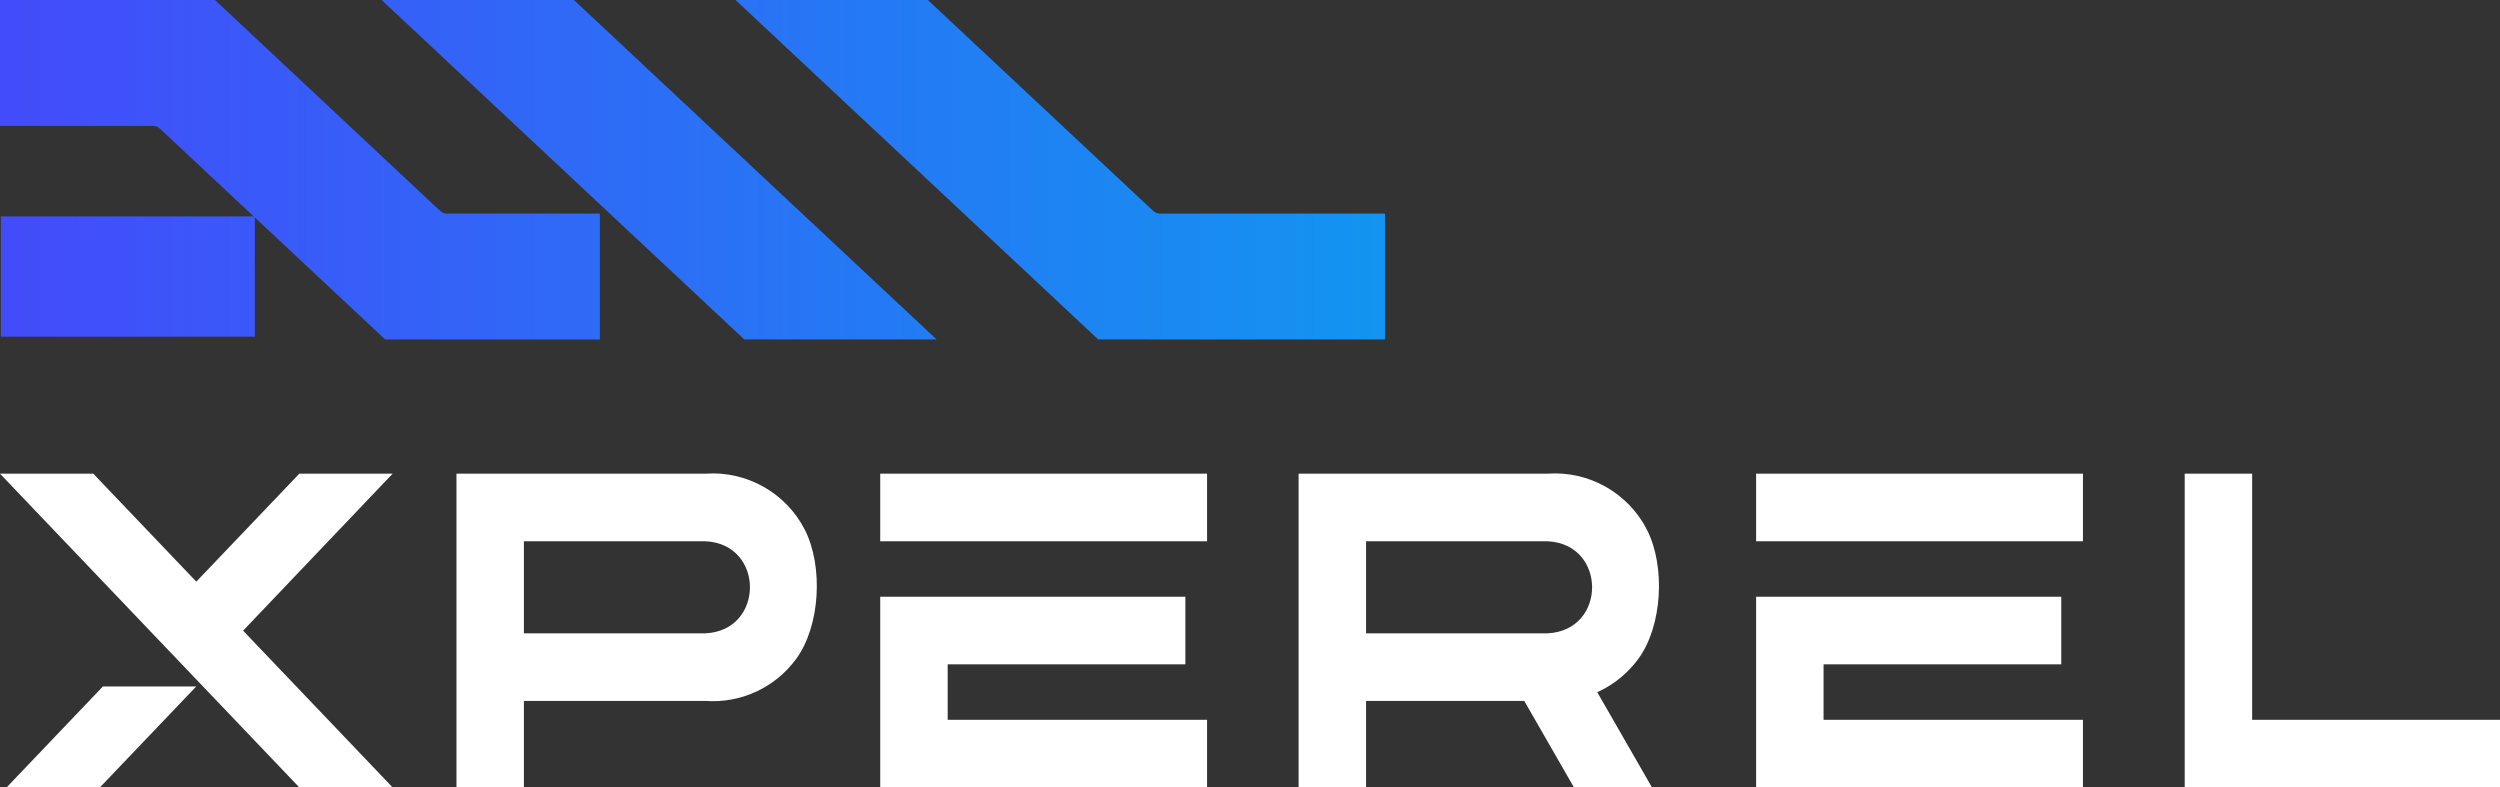
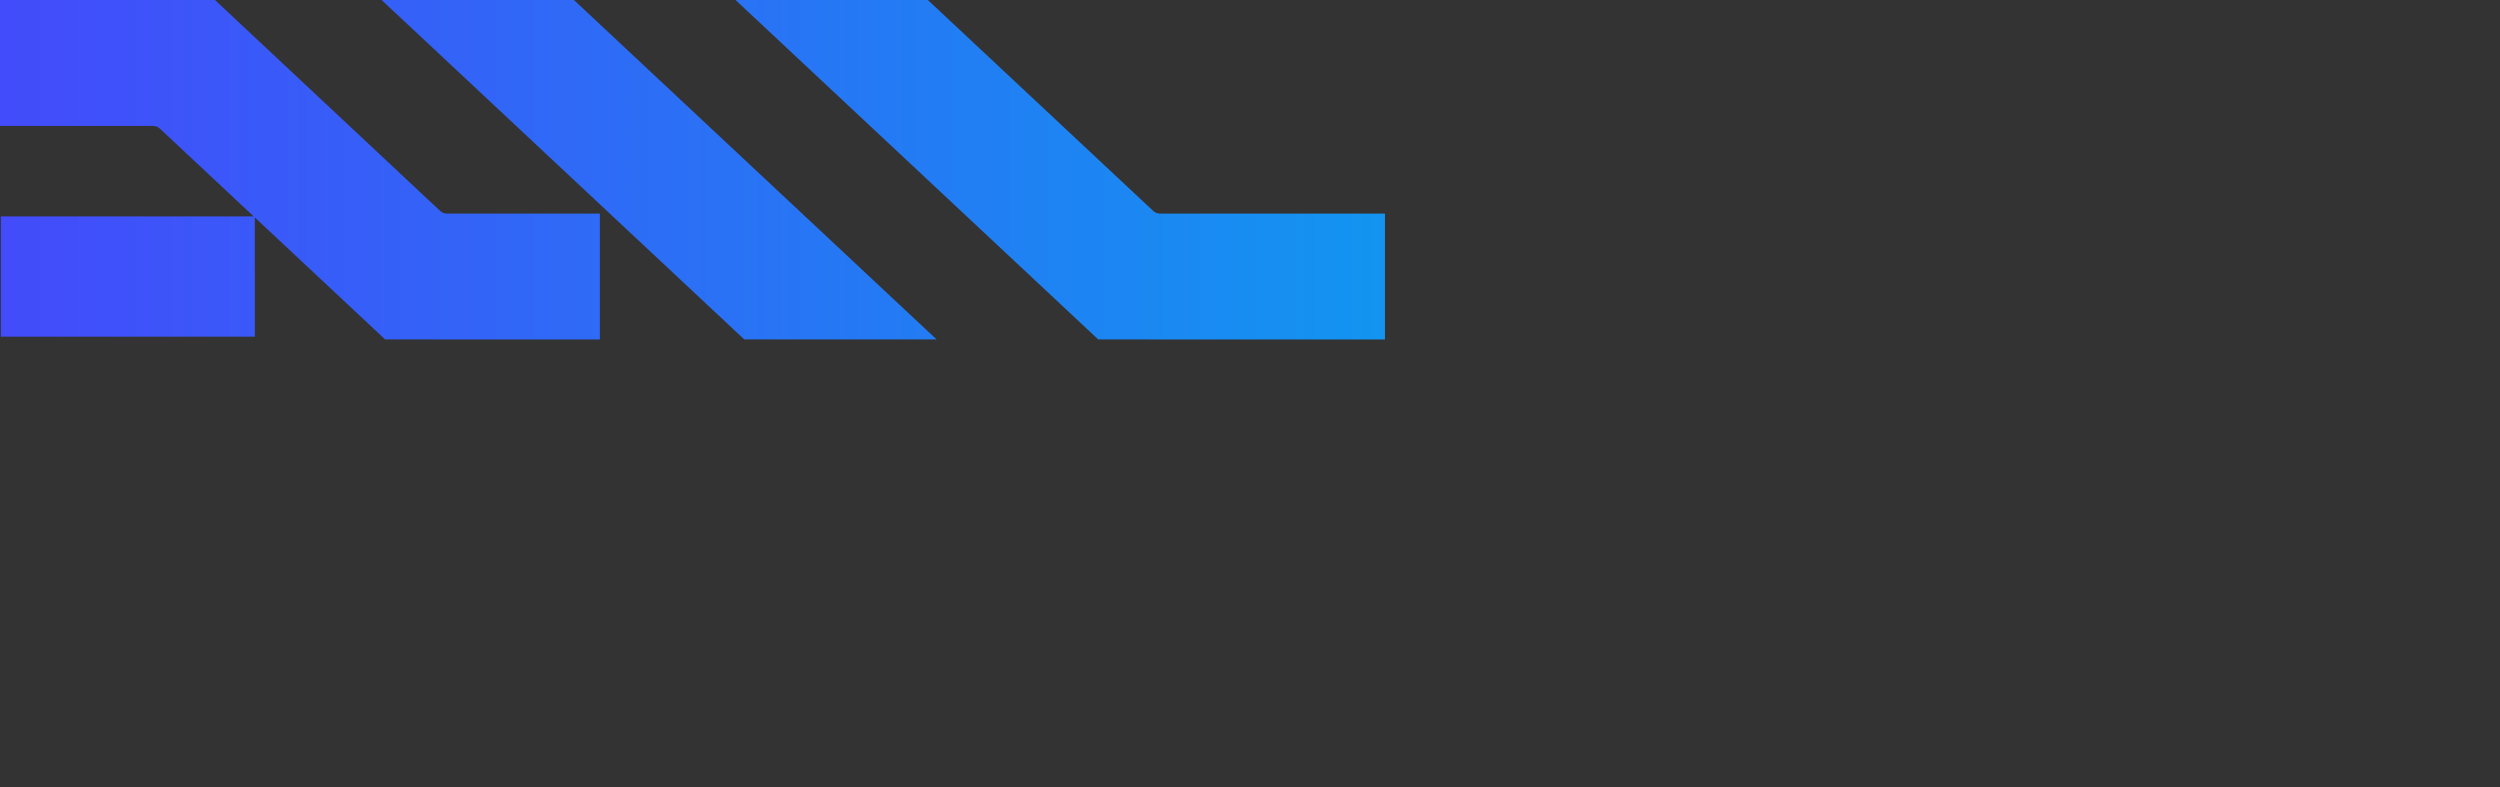
<svg xmlns="http://www.w3.org/2000/svg" width="381" height="120" viewBox="0 0 381 120" fill="none">
  <rect x="0" y="0" width="381" height="120" fill="#333333" stroke="none" />
-   <path fill-rule="evenodd" clip-rule="evenodd" d="M180.649 101.245V90.945H134.146V120H183.957V109.7H144.425V101.245H180.649ZM14.22 72.19H0L45.615 120H59.837L37.046 96.114L59.837 72.19H45.615L29.917 88.643L14.22 72.19ZM29.902 104.621H15.681L1.007 120H15.228L29.902 104.621ZM332.949 72.19V120H381.001V109.7H343.227V72.19H332.949ZM197.908 72.19V120H208.187V106.818H232.295L239.871 120H251.761L243.422 105.493L243.682 105.369C246.062 104.246 248.125 102.54 249.68 100.414C253.381 95.356 253.817 86.282 251.001 80.742C248.146 75.126 242.138 71.727 235.831 72.19H197.908ZM235.844 82.49C244.902 82.889 244.902 96.119 235.831 96.52H208.187V82.49H235.844ZM69.564 72.19V120H79.843V106.818L107.508 106.82C112.912 107.216 118.141 104.784 121.337 100.414C125.036 95.356 125.473 86.282 122.658 80.742C119.802 75.126 113.795 71.727 107.487 72.19H69.564ZM107.501 82.49C116.558 82.889 116.558 96.119 107.487 96.52H79.843V82.49H107.501ZM314.133 101.245V90.945H267.631V120H317.442V109.7H277.91V101.245H314.133ZM267.631 72.19V82.49H317.442V72.19H267.631ZM134.146 72.19V82.49H183.957V72.19H134.146Z" fill="white" />
  <path d="M211.066 51.738V32.552H176.812C176.404 32.552 176.024 32.402 175.725 32.123L141.407 0.004H112.096L167.358 51.721L175.063 51.727C175.143 51.733 175.225 51.738 175.308 51.738H211.066ZM38.659 32.979H0.131V51.309H38.838L38.833 33.142L58.686 51.721L66.389 51.727C66.471 51.733 66.552 51.738 66.632 51.738H91.419V38.064V37.117V34.805V34.354V32.552H88.807H86.222H68.138C67.731 32.552 67.351 32.402 67.053 32.123L32.756 -0.002L0 0.002V19.189H23.294C23.702 19.189 24.082 19.338 24.381 19.618L35.745 30.253C35.805 30.308 35.86 30.368 35.91 30.433C35.978 30.478 36.041 30.529 36.101 30.585L38.659 32.979ZM94.076 33.62L94.099 33.641L96.776 36.148L113.419 51.721H142.73C142.182 51.21 141.633 50.698 141.085 50.184L87.468 0.004H58.157L88.386 28.294L89.563 29.397L89.986 29.792L90.008 29.813L94.076 33.62Z" fill="url(#paint0_linear_106_665)" />
  <defs>
    <linearGradient id="paint0_linear_106_665" x1="-70.702" y1="23.144" x2="279.949" y2="23.144" gradientUnits="userSpaceOnUse">
      <stop stop-color="#5333FE" />
      <stop offset="1" stop-color="#03ACED" />
    </linearGradient>
  </defs>
</svg>